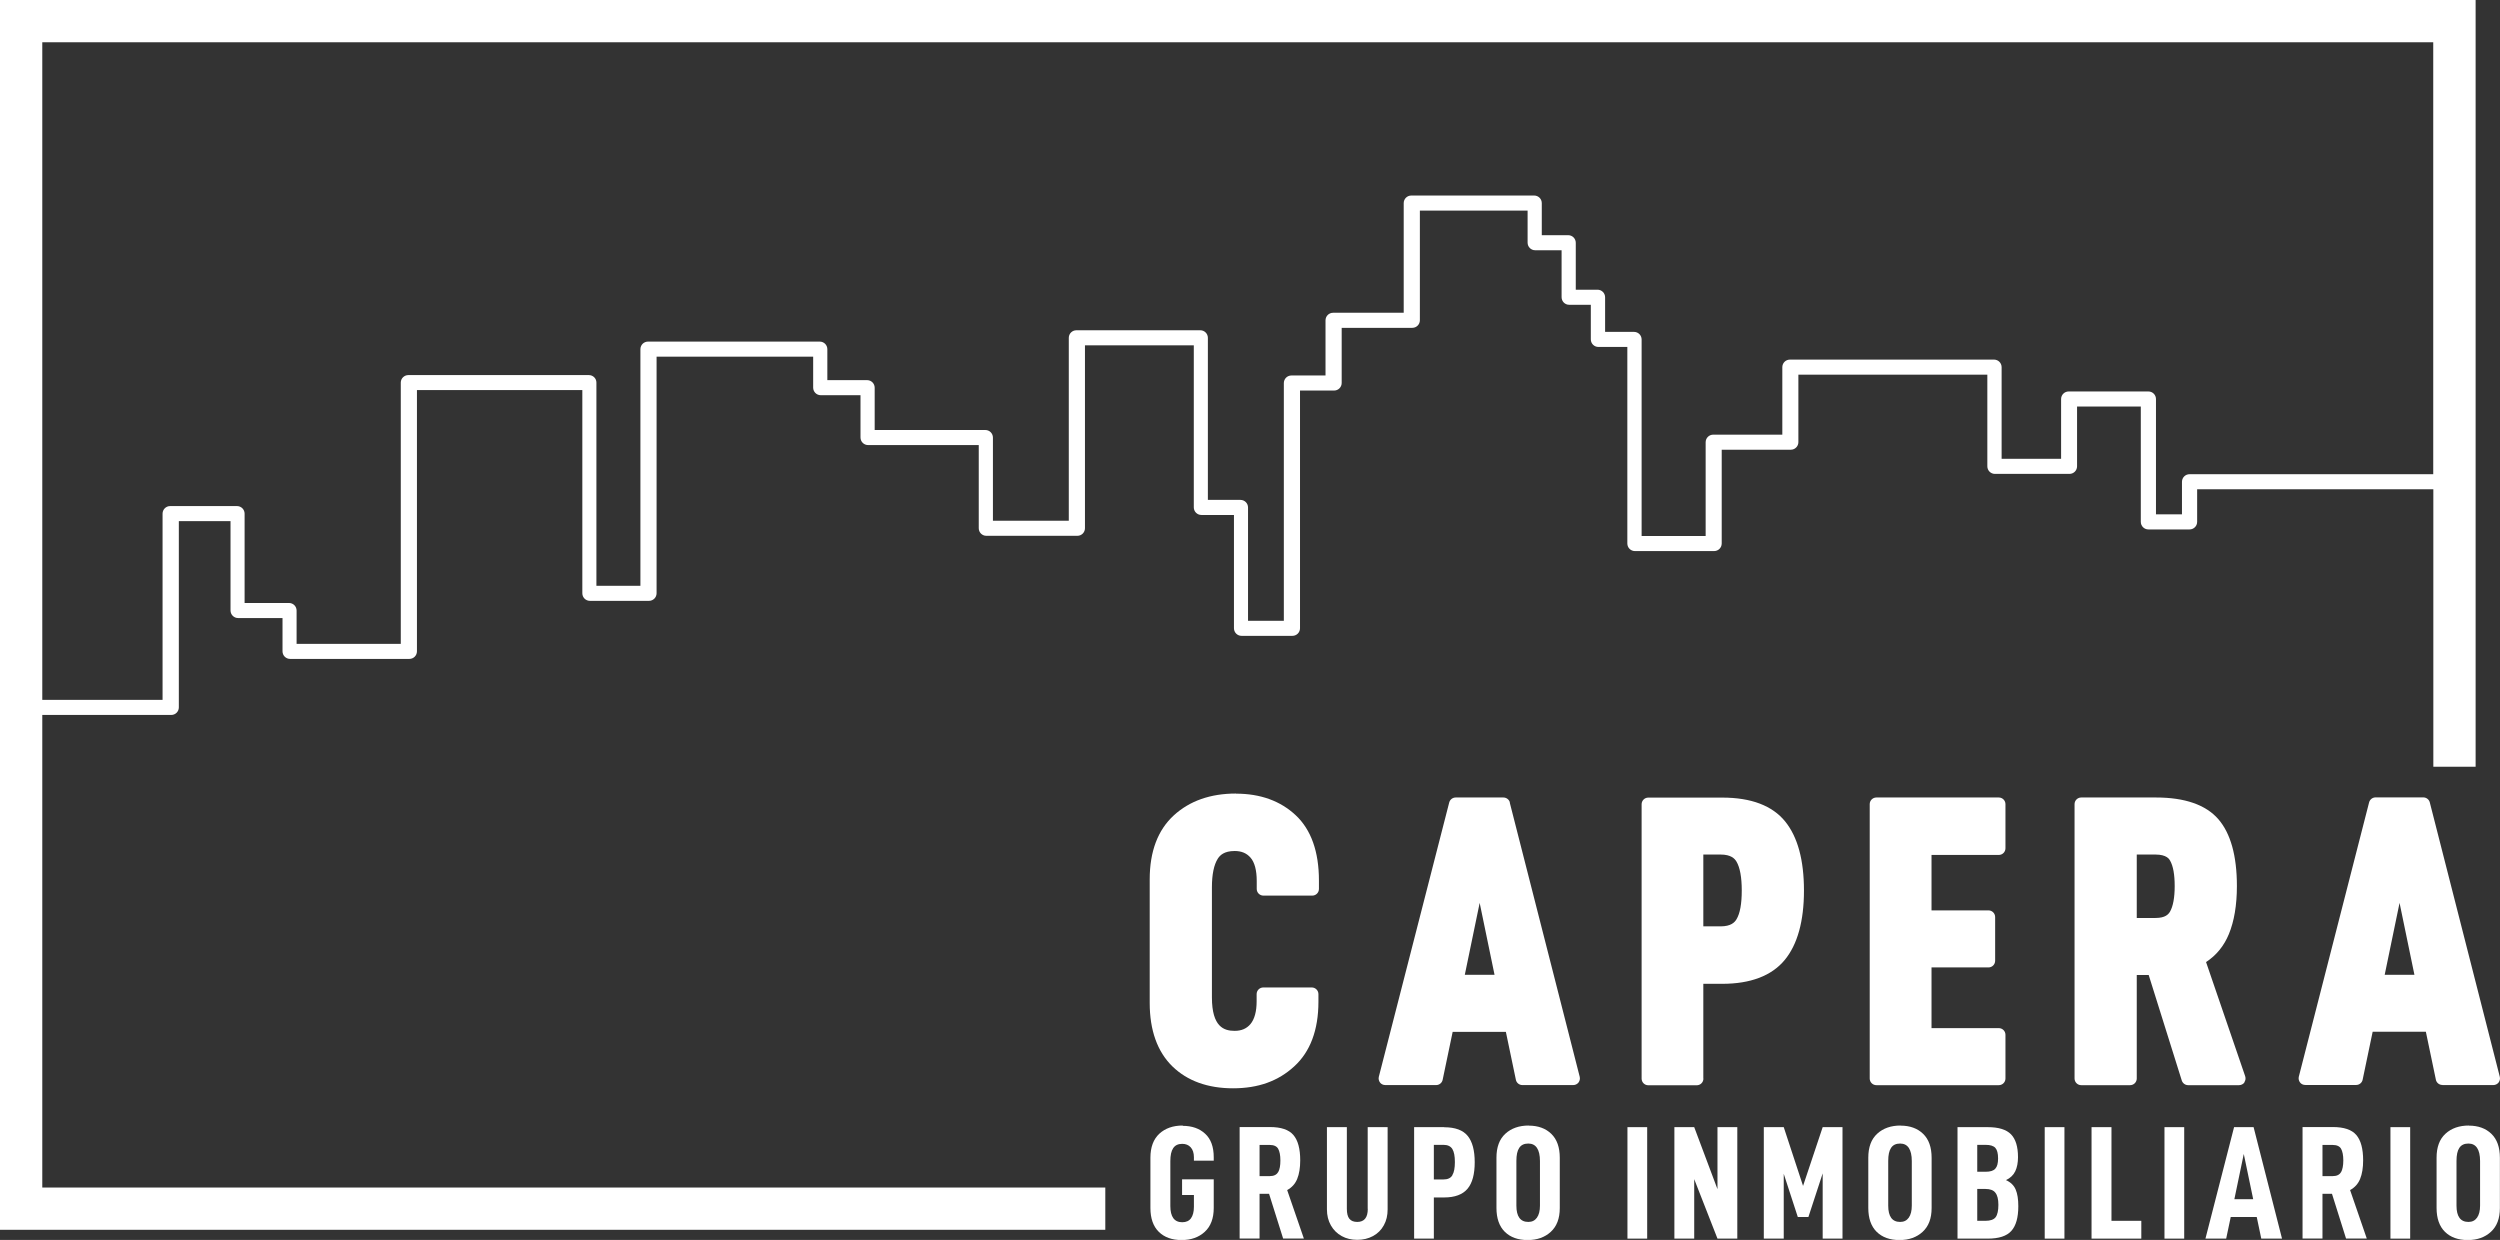
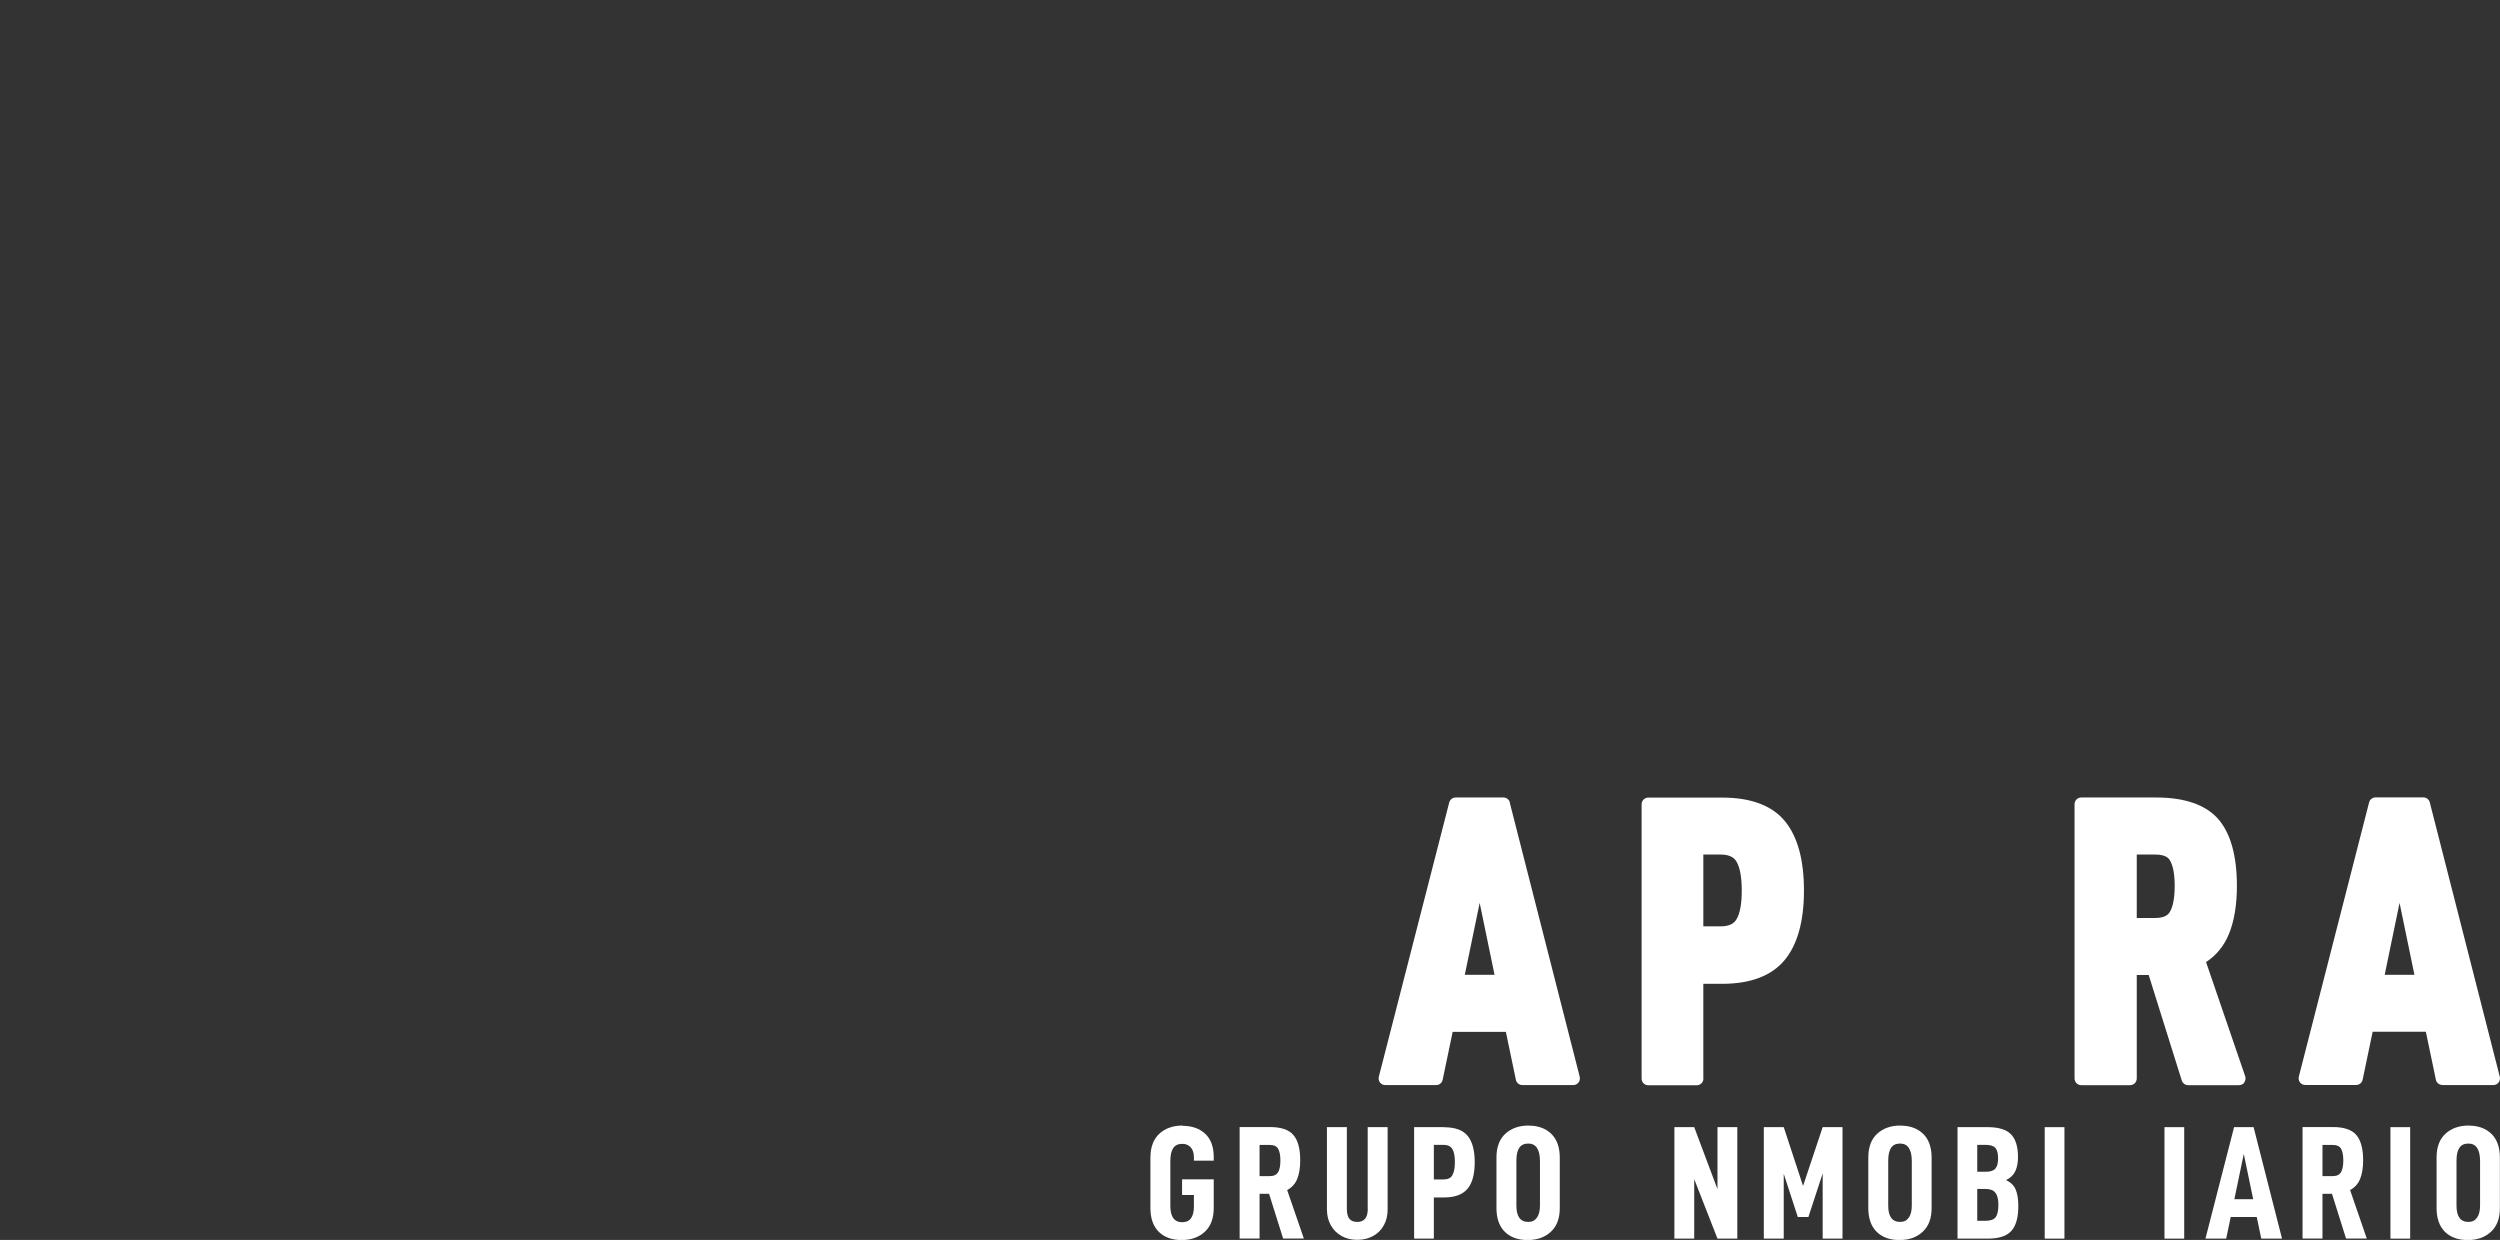
<svg xmlns="http://www.w3.org/2000/svg" id="Capa_2" data-name="Capa 2" viewBox="0 0 247.15 122.58">
  <rect x="0" y="0" width="247.15" height="122.58" fill="#333333" stroke="none" />
  <defs>
    <style>      .cls-1 {        fill: #fff;      }    </style>
  </defs>
  <g id="Capa_1-2" data-name="Capa 1">
    <g>
-       <path class="cls-1" d="M122.18,78.45c-2.52,0-4.58.73-6.14,2.16-1.58,1.45-2.38,3.57-2.38,6.32v12.22c0,2.71.76,4.82,2.24,6.27,1.48,1.44,3.5,2.17,6,2.17s4.47-.72,6.04-2.16c1.59-1.45,2.4-3.6,2.4-6.4v-.75c0-.36-.29-.66-.66-.66h-4.79c-.36,0-.66.29-.66.66v.71c0,1.01-.21,1.77-.61,2.25-.38.45-.89.67-1.56.67-1.05,0-2.25-.38-2.25-3.31v-10.88c0-1.28.2-2.23.58-2.83.21-.33.62-.76,1.67-.76.67,0,1.18.21,1.57.66.4.46.61,1.24.61,2.3v.79c0,.36.29.66.66.66h4.83c.36,0,.66-.29.66-.66v-.83c0-2.85-.77-5.02-2.29-6.45-1.51-1.42-3.5-2.14-5.91-2.14" />
      <path class="cls-1" d="M149.27,79.34c-.07-.29-.34-.5-.64-.5h-4.72c-.3,0-.56.2-.64.49l-6.96,27.12c-.05.2,0,.41.12.57.12.16.32.25.52.25h5.03c.31,0,.58-.22.64-.52l.99-4.74h5.26l.99,4.74c.06.3.33.52.64.52h5.03c.2,0,.39-.09.52-.25.12-.16.17-.37.12-.57l-6.92-27.12ZM147.75,96.37h-2.94l1.47-7.11,1.47,7.11Z" />
      <path class="cls-1" d="M168.39,106.62v-9.36h1.86c2.81,0,4.89-.79,6.19-2.36,1.26-1.53,1.9-3.84,1.9-6.86s-.62-5.29-1.85-6.82c-1.27-1.57-3.36-2.37-6.23-2.37h-7.31c-.36,0-.66.29-.66.66v27.12c0,.36.29.66.66.66h4.79c.36,0,.66-.29.66-.66M170.09,84.48c1.04,0,1.4.4,1.58.7.34.58.52,1.53.52,2.85s-.17,2.27-.52,2.85c-.18.3-.54.7-1.58.7h-1.7v-7.1h1.7Z" />
-       <path class="cls-1" d="M197.6,84.52c.36,0,.66-.29.66-.66v-4.36c0-.36-.29-.66-.66-.66h-12.1c-.36,0-.66.29-.66.66v27.12c0,.36.29.66.66.66h12.1c.36,0,.66-.29.66-.66v-4.32c0-.36-.29-.66-.66-.66h-6.65v-6h5.63c.36,0,.66-.29.66-.66v-4.32c0-.36-.29-.66-.66-.66h-5.63v-5.48h6.65Z" />
      <path class="cls-1" d="M221.87,107c.12-.17.16-.39.09-.6l-3.87-11.29c1.01-.66,1.77-1.59,2.25-2.75.53-1.28.8-2.88.8-4.77,0-2.98-.62-5.2-1.83-6.6-1.24-1.43-3.32-2.15-6.17-2.15h-7.39c-.36,0-.66.29-.66.66v27.12c0,.36.29.66.66.66h4.83c.36,0,.66-.29.66-.66v-10.23h1.18l3.27,10.43c.09.27.34.46.63.46h5.03c.21,0,.41-.1.54-.27M211.23,84.48h1.86c1.11,0,1.37.46,1.45.61.3.53.45,1.37.45,2.51s-.16,1.99-.46,2.52c-.16.27-.47.63-1.43.63h-1.86v-6.27Z" />
      <path class="cls-1" d="M241.46,107.27h5.03c.2,0,.39-.09.52-.25.12-.16.17-.37.12-.57l-6.92-27.12c-.07-.29-.34-.5-.64-.5h-4.72c-.3,0-.56.2-.64.49l-6.95,27.12c-.05.2,0,.41.12.57.12.16.31.25.52.25h5.03c.31,0,.58-.22.64-.52l.99-4.74h5.26l.99,4.74c.06.3.33.52.64.52M238.69,96.37h-2.94l1.47-7.11,1.47,7.11Z" />
      <path class="cls-1" d="M116.93,111.27c-.96,0-1.73.27-2.32.81-.58.54-.88,1.33-.88,2.37v4.97c0,1.03.28,1.82.83,2.36.55.54,1.3.81,2.25.81s1.7-.27,2.29-.81c.59-.54.89-1.33.89-2.35v-2.84h-3.13v1.55h1.17v1.17c0,.49-.1.86-.29,1.13-.19.26-.48.39-.86.39-.79,0-1.18-.54-1.18-1.61v-4.42c0-.58.09-1.01.28-1.29.19-.29.49-.43.9-.43.34,0,.62.11.83.34.21.23.32.56.32.98v.34h1.96v-.34c0-1.02-.28-1.8-.85-2.32-.56-.52-1.3-.78-2.22-.78" />
      <path class="cls-1" d="M128.24,116.55c.2-.49.3-1.1.3-1.84,0-1.15-.23-1.99-.68-2.51-.45-.52-1.22-.78-2.31-.78h-3v11.02h1.97v-4.42h.94l1.39,4.42h2.05l-1.65-4.79c.46-.25.79-.61.99-1.1M126.35,115.88c-.15.26-.42.39-.81.39h-1.02v-3.08h1.02c.4,0,.68.13.82.38.14.25.22.64.22,1.15s-.07.9-.22,1.16" />
      <path class="cls-1" d="M135.22,119.51c0,.86-.35,1.29-1.04,1.29-.35,0-.61-.1-.78-.31-.17-.21-.25-.54-.25-.98v-8.08h-1.97v8.13c0,.6.13,1.12.39,1.58.26.46.62.81,1.07,1.06.45.25.97.37,1.54.37s1.09-.12,1.55-.37c.46-.25.82-.6,1.07-1.06.26-.46.38-.98.38-1.58v-8.13h-1.97v8.08Z" />
      <path class="cls-1" d="M142.77,111.43h-2.97v11.02h1.95v-4.07h1.02c1.06,0,1.83-.29,2.31-.86.48-.57.71-1.45.71-2.62s-.23-2.03-.69-2.6c-.46-.57-1.24-.86-2.32-.86M143.58,116.19c-.17.28-.46.41-.87.41h-.96v-3.42h.96c.41,0,.7.14.87.41.17.28.25.71.25,1.29s-.08,1.02-.25,1.29" />
      <path class="cls-1" d="M151.14,111.27c-.96,0-1.73.27-2.32.81-.59.54-.88,1.33-.88,2.37v4.97c0,1.03.28,1.82.83,2.36.55.54,1.3.81,2.25.81s1.7-.27,2.29-.81c.59-.54.89-1.32.89-2.35v-4.97c0-1.04-.28-1.83-.84-2.37-.56-.54-1.3-.81-2.23-.81M152.24,119.19c0,.51-.1.91-.3,1.19-.2.28-.48.42-.85.42-.79,0-1.18-.54-1.18-1.61v-4.42c0-.58.09-1.01.28-1.29.19-.29.49-.43.9-.43.38,0,.67.15.86.44.19.29.29.72.29,1.29v4.42Z" />
-       <rect class="cls-1" x="160.89" y="111.43" width="1.95" height="11.02" />
      <polygon class="cls-1" points="169.79 117.56 167.49 111.43 165.53 111.43 165.53 122.45 167.49 122.45 167.49 116.57 169.79 122.45 171.75 122.45 171.75 111.43 169.79 111.43 169.79 117.56" />
      <polygon class="cls-1" points="178.25 117.24 176.34 111.43 174.37 111.43 174.37 122.45 176.34 122.45 176.34 116.04 177.73 120.31 178.78 120.31 180.19 116 180.19 122.45 182.15 122.45 182.15 111.43 180.19 111.43 178.25 117.24" />
      <path class="cls-1" d="M187.9,111.27c-.96,0-1.73.27-2.32.81-.59.54-.88,1.33-.88,2.37v4.97c0,1.03.28,1.82.83,2.36.55.54,1.3.81,2.25.81s1.7-.27,2.29-.81c.59-.54.89-1.32.89-2.35v-4.97c0-1.04-.28-1.83-.84-2.37-.56-.54-1.3-.81-2.23-.81M189,119.19c0,.51-.1.91-.3,1.19-.2.28-.48.42-.85.42-.79,0-1.18-.54-1.18-1.61v-4.42c0-.58.09-1.01.28-1.29.19-.29.49-.43.9-.43.38,0,.67.15.86.44.19.29.29.72.29,1.29v4.42Z" />
      <path class="cls-1" d="M198.3,116.67c.44-.2.74-.5.93-.88.18-.38.27-.85.27-1.39,0-1.03-.23-1.79-.69-2.26-.46-.47-1.22-.71-2.3-.71h-2.99v11.02h2.99c1.1,0,1.87-.25,2.33-.76.46-.51.69-1.32.69-2.44,0-.68-.08-1.23-.26-1.65-.17-.41-.5-.73-.97-.94M195.47,113.18h.83c.46,0,.78.1.96.3.18.2.27.55.27,1.04s-.09.81-.27,1.01c-.18.21-.5.31-.96.31h-.83v-2.67ZM197.29,120.33c-.18.24-.52.36-1.01.36h-.81v-3.15h.81c.46,0,.79.12.98.37.2.25.3.64.3,1.2s-.09.98-.27,1.22" />
      <rect class="cls-1" x="202.14" y="111.43" width="1.95" height="11.02" />
-       <polygon class="cls-1" points="208.74 111.43 206.77 111.43 206.77 122.45 211.69 122.45 211.69 120.69 208.74 120.69 208.74 111.43" />
      <rect class="cls-1" x="213.98" y="111.43" width="1.95" height="11.02" />
      <path class="cls-1" d="M220.86,111.43l-2.83,11.02h2.05l.45-2.14h2.57l.45,2.14h2.05l-2.81-11.02h-1.92ZM220.89,118.55l.93-4.47.93,4.47h-1.85Z" />
      <path class="cls-1" d="M233.32,116.55c.2-.49.3-1.1.3-1.84,0-1.15-.23-1.99-.68-2.51-.45-.52-1.22-.78-2.31-.78h-3v11.02h1.97v-4.42h.94l1.39,4.42h2.05l-1.65-4.79c.46-.25.79-.61.99-1.1M231.43,115.88c-.15.26-.42.39-.81.39h-1.02v-3.08h1.02c.4,0,.68.13.82.38.14.25.22.64.22,1.15s-.08.9-.22,1.16" />
      <rect class="cls-1" x="236.32" y="111.43" width="1.95" height="11.02" />
      <path class="cls-1" d="M244.08,111.27c-.96,0-1.73.27-2.32.81-.59.54-.88,1.33-.88,2.37v4.97c0,1.03.28,1.82.83,2.36.55.54,1.3.81,2.25.81s1.7-.27,2.29-.81c.59-.54.89-1.32.89-2.35v-4.97c0-1.04-.28-1.83-.84-2.37-.56-.54-1.3-.81-2.23-.81M245.18,119.19c0,.51-.1.91-.3,1.19-.2.28-.48.42-.85.42-.79,0-1.18-.54-1.18-1.61v-4.42c0-.58.09-1.01.28-1.29.19-.29.49-.43.9-.43.38,0,.67.15.86.44.19.29.29.72.29,1.29v4.42Z" />
-       <path class="cls-1" d="M205.26,40.19h6.38v11.4c0,.41.33.75.75.75h4.07c.41,0,.75-.33.75-.75v-3.22h23.35v27.43h4.18V0H0v121.58h109.27v-4.18H4.18v-46.72h12.75c.41,0,.75-.33.75-.75v-18.41h5.11v8.83c0,.41.33.75.75.75h4.39v3.29c0,.41.33.75.75.75h11.79c.41,0,.75-.33.75-.75v-25.83h16.35v20.09c0,.41.33.75.75.75h5.84c.41,0,.75-.33.75-.75v-23.39h15.48v3.06c0,.41.33.75.75.75h3.93v4.18c0,.41.33.75.75.75h10.94v8.22c0,.41.33.75.75.75h9c.41,0,.75-.33.75-.75v-18.08h10.76v16.02c0,.41.33.75.75.75h3.22v11.2c0,.41.33.75.75.75h5.03c.41,0,.75-.33.75-.75v-23.5h3.37c.41,0,.75-.33.75-.75v-5.45h6.98c.41,0,.75-.33.75-.75v-10.84h10.65v3.17c0,.41.33.75.75.75h2.61v4.64c0,.41.33.75.74.75h2.15v3.42c0,.41.33.75.75.75h2.86v19.43c0,.41.33.75.75.75h7.83c.41,0,.75-.33.75-.75v-9.27h6.83c.41,0,.75-.33.75-.75v-6.67h18.68v9.06c0,.41.33.75.75.75h7.37c.41,0,.75-.33.75-.75v-5.91ZM204.51,38.7c-.41,0-.75.33-.75.75v5.91h-5.88v-9.06c0-.41-.33-.75-.75-.75h-20.18c-.41,0-.75.33-.75.75v6.67h-6.83c-.41,0-.75.33-.75.75v9.27h-6.33v-19.43c0-.41-.33-.75-.75-.75h-2.86v-3.42c0-.41-.33-.75-.75-.75h-2.15v-4.64c0-.41-.33-.75-.75-.75h-2.61v-3.17c0-.41-.33-.75-.75-.75h-12.15c-.41,0-.75.33-.75.75v10.84h-6.98c-.41,0-.75.33-.75.75v5.45h-3.37c-.41,0-.75.33-.75.75v23.5h-3.54v-11.2c0-.41-.33-.75-.75-.75h-3.22v-16.02c0-.41-.33-.75-.75-.75h-12.25c-.41,0-.75.33-.75.75v18.08h-7.5v-8.22c0-.41-.33-.75-.75-.75h-10.94v-4.18c0-.41-.33-.75-.75-.75h-3.93v-3.06c0-.41-.33-.75-.75-.75h-16.98c-.41,0-.75.33-.75.75v23.39h-4.35v-20.09c0-.41-.33-.74-.75-.74h-17.84c-.41,0-.75.33-.75.74v25.83h-10.3v-3.29c0-.41-.33-.75-.75-.75h-4.39v-8.83c0-.41-.33-.75-.75-.75h-6.61c-.41,0-.75.33-.75.75v18.41H4.18V4.18h236.37v42.7h-24.09c-.41,0-.75.33-.75.75v3.22h-2.57v-11.4c0-.41-.33-.75-.75-.75h-7.88Z" />
    </g>
  </g>
</svg>